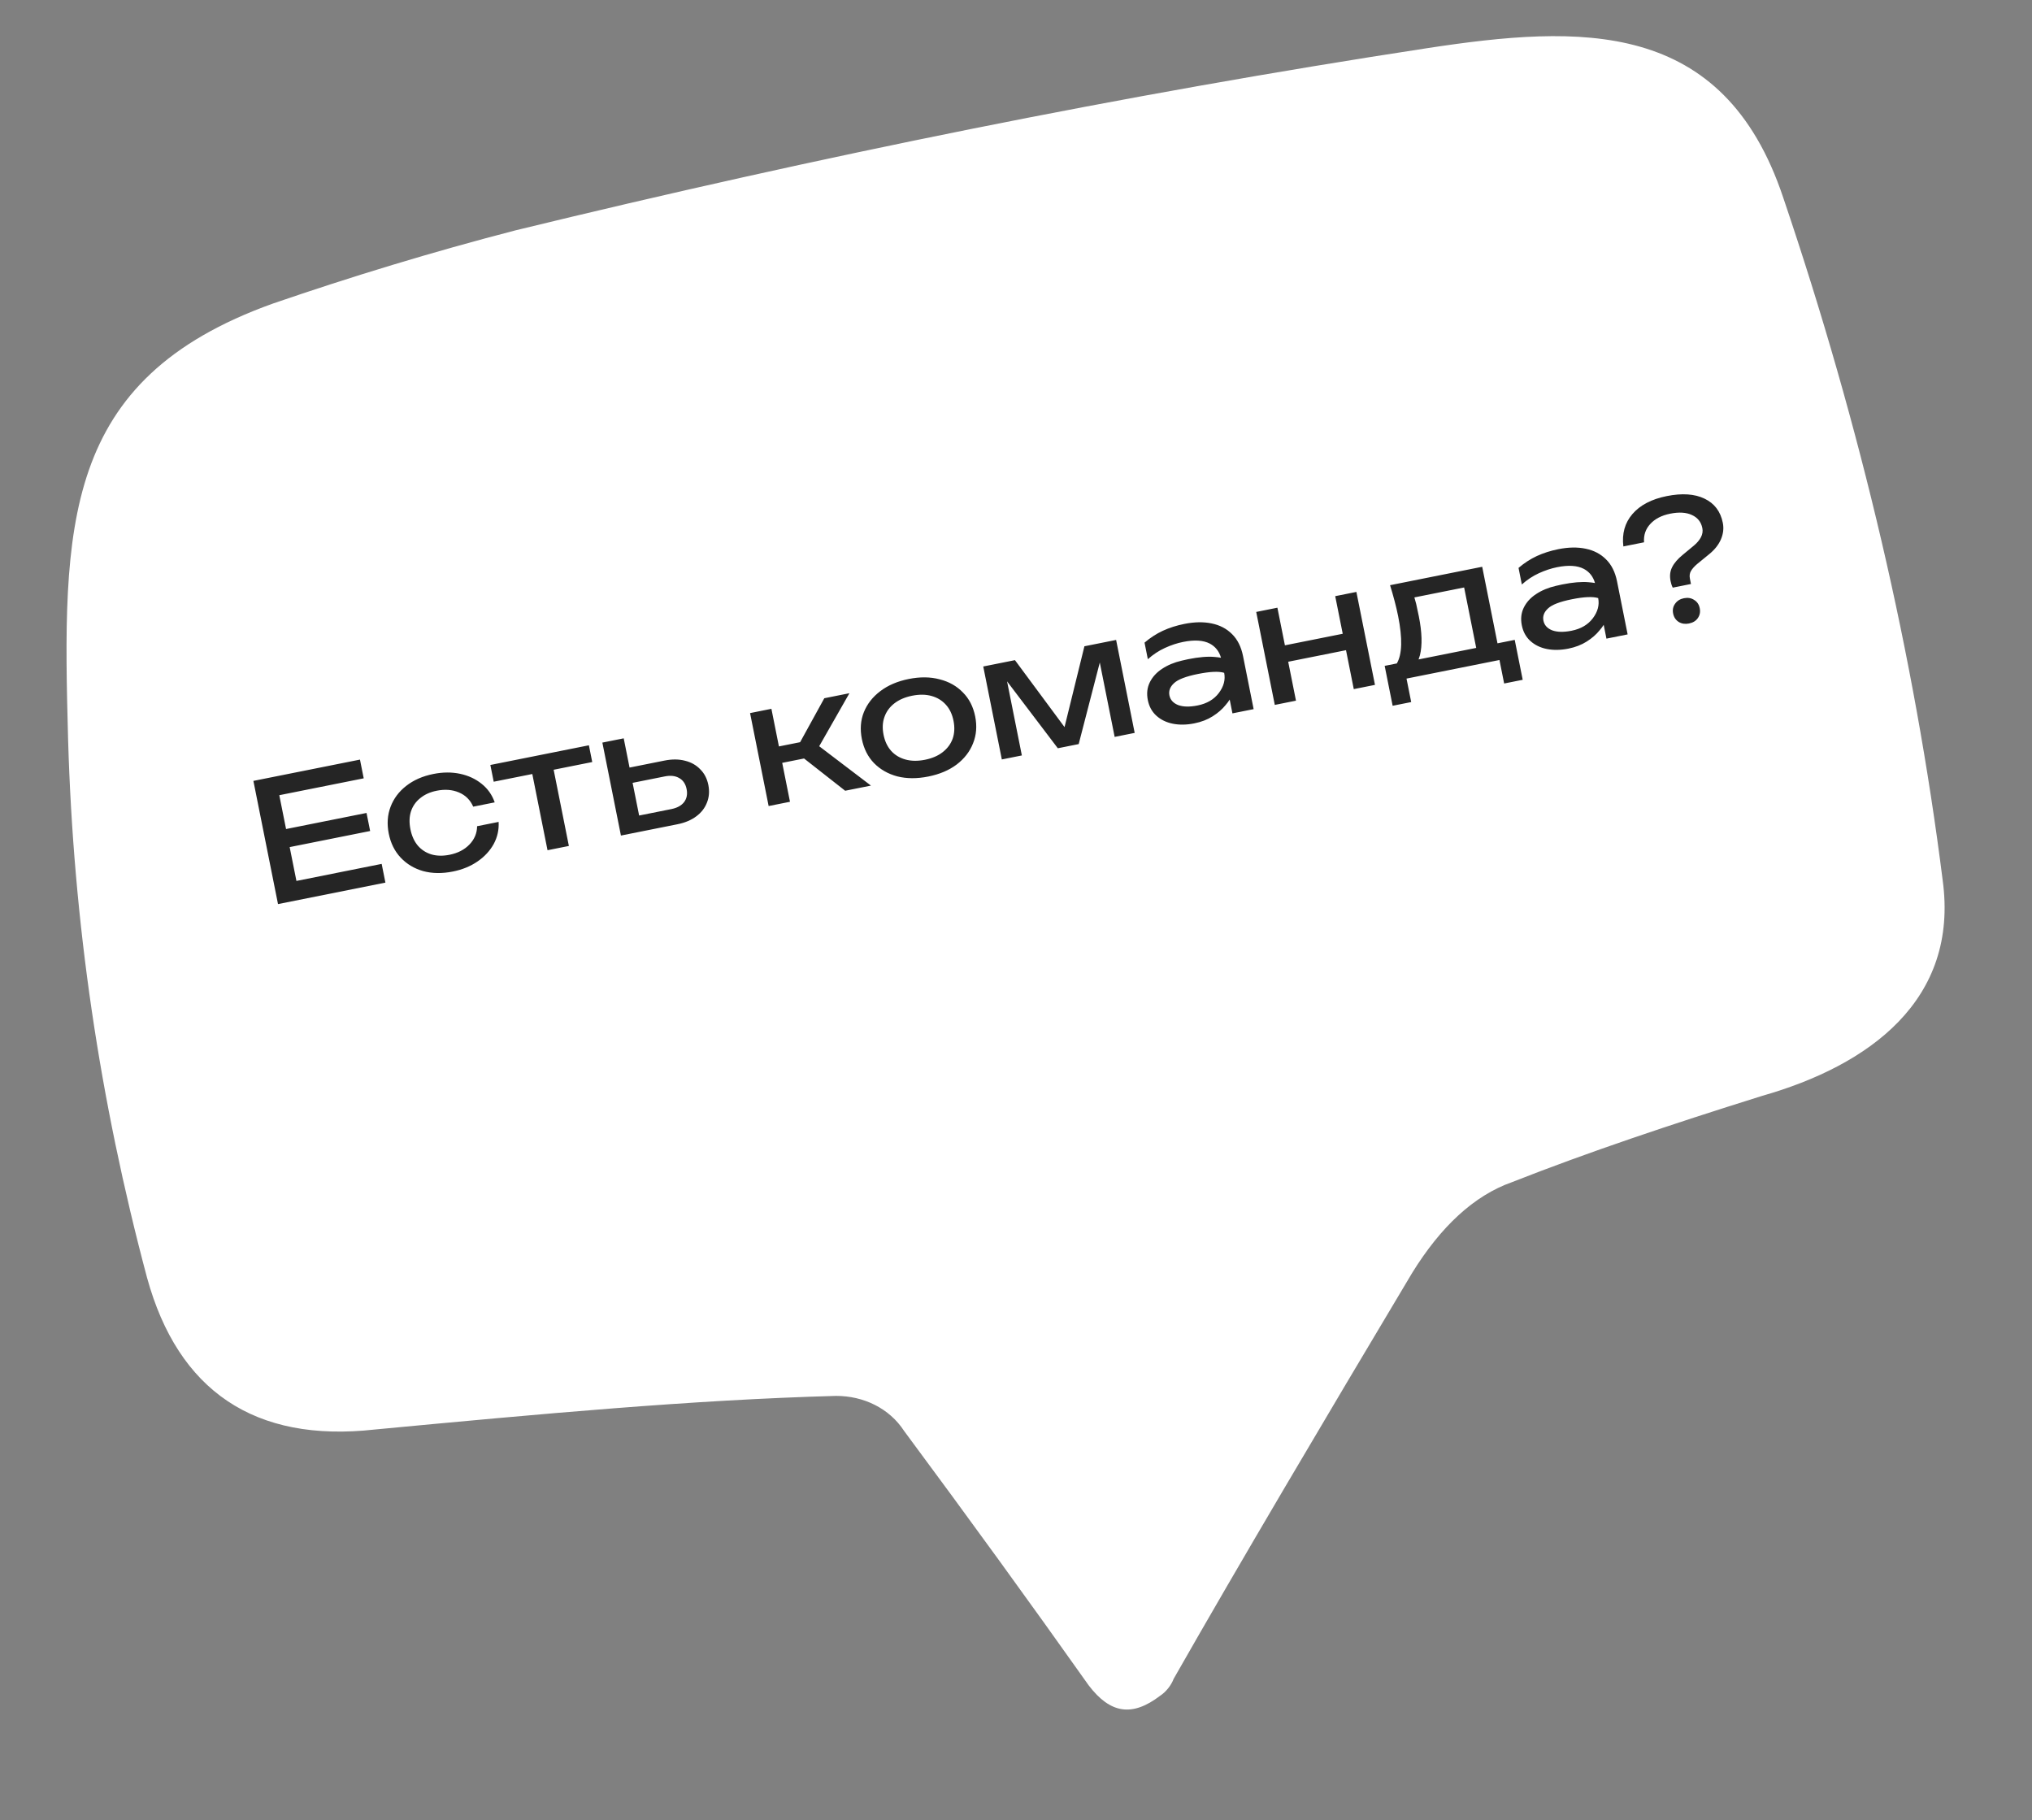
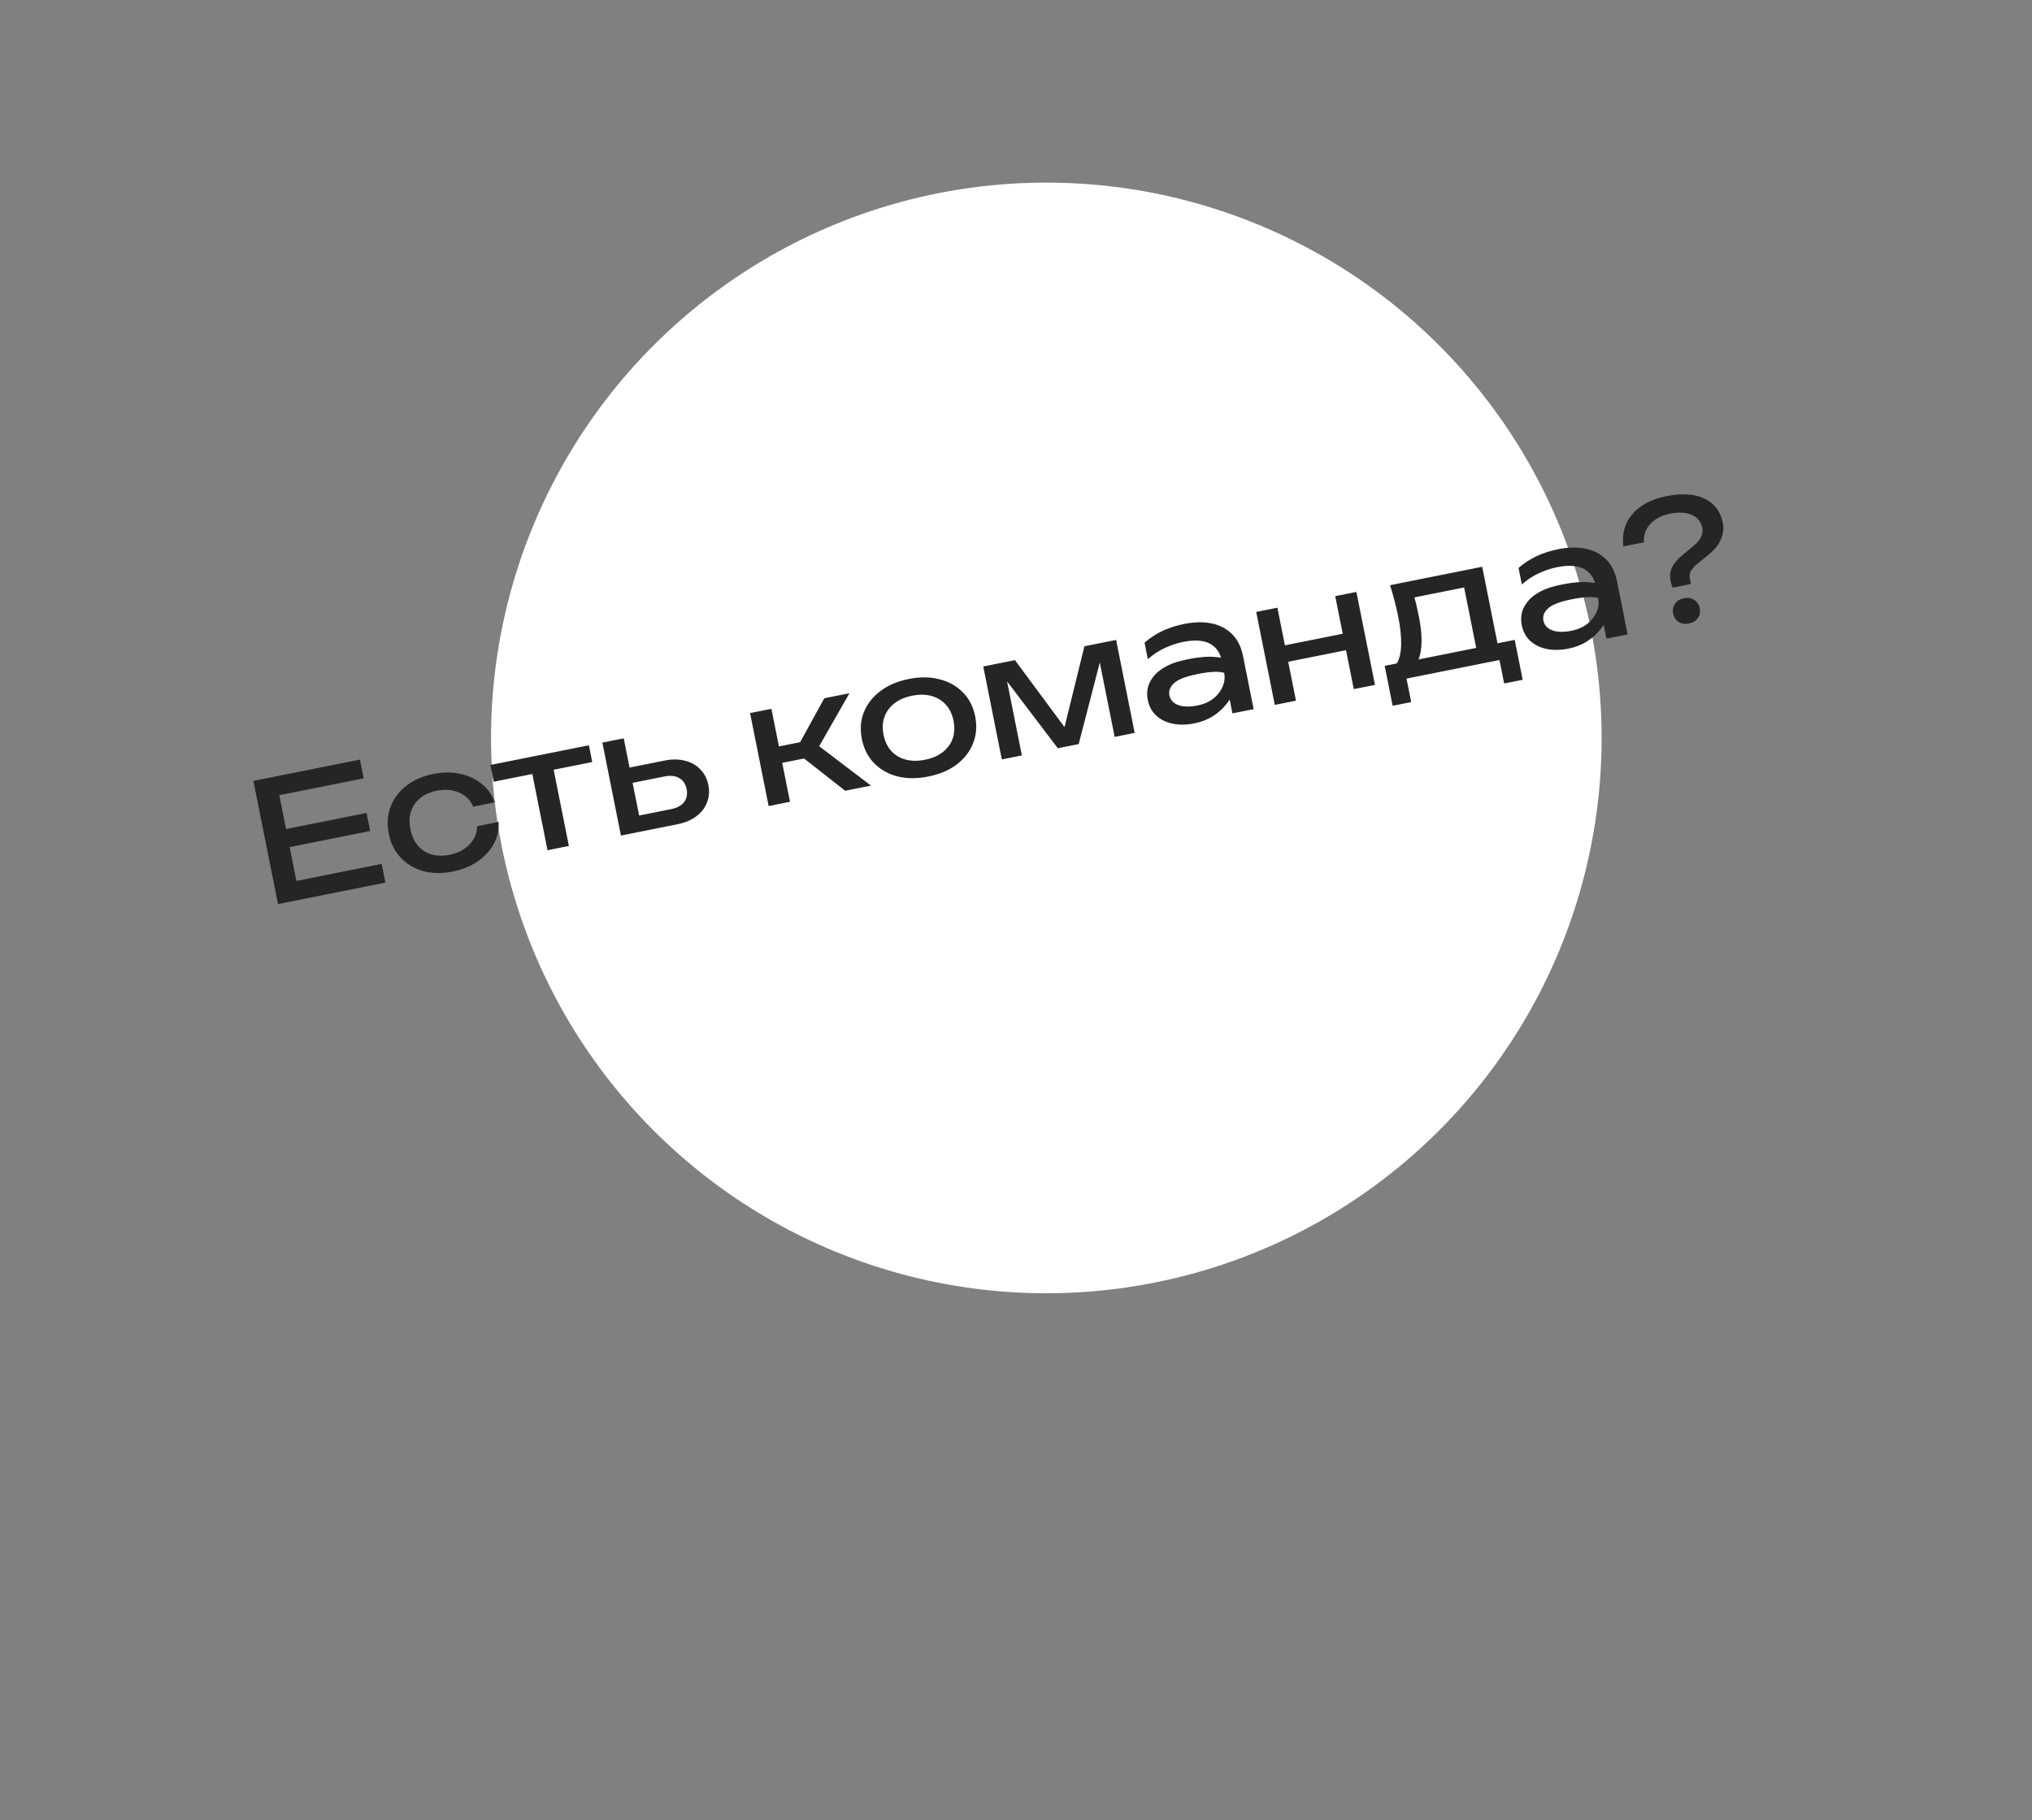
<svg xmlns="http://www.w3.org/2000/svg" width="182" height="163" viewBox="0 0 182 163" fill="none">
  <rect x="0" y="0" width="182" height="163" fill="#808080" stroke="none" />
  <circle cx="93.717" cy="66.09" r="49.735" transform="rotate(-6.428 93.717 66.09)" fill="white" />
-   <path d="M129.806 100.584C127.036 101.767 124.937 103.745 123.476 106.232L101.967 142.038C101.713 142.357 101.172 142.708 100.566 142.486L100.247 142.231C96.129 136.599 91.98 130.681 87.511 124.508C84.096 119.958 78.614 117.673 70.556 118.29C55.014 119.461 40.331 120.534 25.968 121.862C23.388 122.153 20.902 120.691 20.07 118.463C17.801 113.784 16.392 109.008 15.238 103.913C11.706 85.442 10.147 66.46 11.137 46.899C11.819 34.921 32.165 30.016 41.749 27.485C75.627 19.024 109.157 12.634 142.087 8.633C148.392 7.923 152.728 10.337 154.553 16.227C159.001 29.95 163.038 45.17 166.663 61.889C167.947 68.13 168.944 74.404 169.335 80.456C169.469 84.214 167.212 87.371 163.837 88.332C150.338 92.175 138.909 96.365 129.806 100.584ZM78.226 52.403C72.135 47.284 64.295 44.684 56.814 47.849C50.735 50.566 48.2 58.979 49.451 64.934C51.506 75.443 57.444 84.353 67.266 91.665C78.077 100.026 94.111 108.379 104.761 94.698C114.647 81.972 120.868 67.629 123.105 51.411C125.216 36.659 117.037 20.744 99.787 29.945C92.404 33.97 85.949 41.083 80.487 51.858C80.075 53.356 79.215 53.453 78.226 52.403Z" fill="white" />
-   <path d="M74.878 125.017C62.049 125.367 48.499 126.62 33.597 128.025C22.782 129.243 15.954 124.536 13.174 114.444C8.913 98.494 6.575 82.601 6.099 66.224C5.588 47.113 5.478 33.982 24.428 27.192C31.545 24.747 38.693 22.572 46.142 20.638C73.325 14.015 100.63 8.474 127.817 4.316C141.546 2.222 154.345 1.601 159.718 17.7C166.691 38.273 171.47 58.82 173.995 78.799C175.484 89.585 167.38 95.427 157.829 98.146C149.63 100.713 142.242 103.188 135.425 105.873C132.002 107.08 129.031 109.88 126.484 114C118.422 127.505 111.289 139.536 105.116 150.363C104.906 150.934 104.426 151.536 103.916 151.867C101.395 153.794 99.441 153.467 97.514 150.946C92.305 143.591 86.794 135.997 80.983 128.163C79.658 126.122 77.342 125.013 74.878 125.017ZM127.573 99.364C136.431 95.354 146.972 91.702 159.676 87.806C163.13 86.869 165.229 83.621 164.863 80.376C164.494 74.667 163.553 68.749 162.342 62.861C158.922 47.09 155.114 32.732 150.918 19.787C149.196 14.23 145.377 11.922 139.158 12.623C108.094 16.396 76.463 22.424 44.505 30.406C35.464 32.794 16.27 37.421 15.627 48.721C14.694 67.173 15.893 85.111 19.496 102.504C20.314 107.341 21.914 111.816 24.054 116.23C25.109 118.302 27.455 119.681 29.618 119.437C43.167 118.184 57.258 116.87 71.68 116.067C79.01 115.515 84.452 117.64 87.674 121.933C91.859 127.485 95.774 133.069 99.689 138.652C100.02 139.162 100.561 139.101 101.071 138.77L101.311 138.469L121.602 104.692C122.98 102.346 124.96 100.48 127.573 99.364Z" fill="white" />
  <path d="M32.829 72.808L33.153 74.425L25.945 75.866L26.55 78.896L34.185 77.37L34.52 79.047L24.9 80.969L22.696 69.937L32.242 68.03L32.577 69.707L25.016 71.218L25.622 74.248L32.829 72.808ZM44.66 73.61C44.699 74.316 44.551 74.978 44.216 75.596C43.878 76.204 43.396 76.723 42.768 77.154C42.14 77.586 41.405 77.886 40.562 78.054C39.6 78.246 38.716 78.234 37.908 78.018C37.108 77.791 36.436 77.39 35.893 76.815C35.35 76.24 34.992 75.521 34.82 74.658C34.648 73.795 34.702 72.994 34.982 72.255C35.263 71.516 35.73 70.892 36.383 70.384C37.044 69.865 37.855 69.509 38.816 69.317C39.659 69.148 40.453 69.143 41.199 69.3C41.944 69.457 42.59 69.756 43.137 70.197C43.682 70.629 44.073 71.183 44.31 71.86L42.384 72.245C42.121 71.644 41.694 71.22 41.104 70.971C40.514 70.721 39.851 70.67 39.116 70.817C38.527 70.935 38.036 71.155 37.642 71.479C37.245 71.793 36.968 72.19 36.809 72.67C36.658 73.139 36.642 73.672 36.761 74.27C36.879 74.859 37.099 75.345 37.42 75.73C37.752 76.112 38.161 76.377 38.65 76.524C39.136 76.662 39.673 76.671 40.262 76.554C41.007 76.405 41.603 76.097 42.05 75.63C42.498 75.164 42.725 74.619 42.733 73.995L44.66 73.61ZM43.92 68.511L52.746 66.748L53.045 68.248L49.589 68.939L50.953 75.764L49.04 76.146L47.677 69.321L44.22 70.011L43.92 68.511ZM55.615 74.832L53.952 66.507L55.864 66.125L56.387 68.743L59.52 68.117C60.197 67.982 60.809 67.987 61.358 68.132C61.906 68.267 62.36 68.523 62.72 68.9C63.089 69.265 63.33 69.732 63.444 70.3C63.557 70.869 63.515 71.398 63.317 71.886C63.129 72.373 62.808 72.783 62.355 73.118C61.902 73.454 61.342 73.688 60.675 73.821L55.615 74.832ZM57.245 73.038L60.128 72.462C60.648 72.358 61.029 72.15 61.273 71.836C61.514 71.512 61.589 71.125 61.499 70.674C61.407 70.213 61.188 69.884 60.843 69.688C60.496 69.482 60.063 69.431 59.543 69.535L56.66 70.111L57.245 73.038ZM68.845 72.189L67.181 63.864L69.093 63.481L69.766 66.85L71.664 66.471L73.83 62.535L76.08 62.085L73.373 66.833L78.009 70.358L75.699 70.819L72.017 67.93L70.06 68.321L70.757 71.807L68.845 72.189ZM83.143 69.546C82.133 69.748 81.209 69.744 80.372 69.534C79.542 69.312 78.846 68.916 78.283 68.345C77.73 67.772 77.368 67.055 77.195 66.192C77.021 65.319 77.08 64.517 77.372 63.785C77.672 63.042 78.164 62.414 78.846 61.9C79.537 61.374 80.387 61.011 81.397 60.809C82.407 60.607 83.327 60.617 84.156 60.839C84.994 61.049 85.689 61.44 86.242 62.013C86.803 62.574 87.17 63.291 87.345 64.164C87.517 65.027 87.453 65.83 87.153 66.573C86.862 67.314 86.372 67.948 85.682 68.473C84.999 68.987 84.153 69.344 83.143 69.546ZM82.843 68.046C83.49 67.917 84.021 67.688 84.435 67.361C84.858 67.031 85.156 66.63 85.326 66.158C85.495 65.675 85.52 65.14 85.403 64.552C85.285 63.963 85.057 63.484 84.718 63.113C84.377 62.733 83.947 62.471 83.43 62.33C82.922 62.187 82.344 62.18 81.697 62.309C81.059 62.437 80.529 62.665 80.105 62.994C79.681 63.324 79.385 63.73 79.217 64.212C79.046 64.685 79.019 65.215 79.137 65.804C79.254 66.392 79.484 66.876 79.825 67.257C80.164 67.628 80.593 67.884 81.11 68.025C81.628 68.166 82.206 68.173 82.843 68.046ZM89.731 68.016L88.067 59.69L90.906 59.123L95.347 65.119L97.128 57.88L99.967 57.313L101.63 65.638L99.836 65.997L98.505 59.334L96.615 66.64L94.746 67.014L90.2 61.023L91.525 67.657L89.731 68.016ZM105.848 59.166C106.042 59.117 106.233 59.074 106.419 59.037C107.38 58.845 108.172 58.779 108.796 58.837C109.014 58.855 109.202 58.879 109.361 58.908C109.194 58.33 108.86 57.907 108.358 57.64C107.777 57.338 106.982 57.288 105.972 57.49C105.433 57.597 104.887 57.778 104.336 58.031C103.785 58.283 103.276 58.62 102.809 59.039L102.513 57.554C103.026 57.114 103.573 56.761 104.151 56.492C104.74 56.221 105.382 56.017 106.078 55.878C106.98 55.697 107.793 55.683 108.517 55.834C109.25 55.983 109.859 56.3 110.344 56.784C110.838 57.267 111.168 57.925 111.335 58.758L112.284 63.51L110.386 63.889L110.14 62.653C110.039 62.816 109.919 62.978 109.778 63.139C109.476 63.515 109.089 63.852 108.618 64.15C108.148 64.448 107.598 64.66 106.971 64.785C106.284 64.922 105.644 64.933 105.05 64.817C104.465 64.7 103.974 64.461 103.576 64.102C103.178 63.743 102.921 63.275 102.806 62.696C102.69 62.117 102.748 61.591 102.98 61.116C103.219 60.63 103.587 60.225 104.083 59.901C104.587 59.566 105.175 59.321 105.848 59.166ZM109.646 60.258C109.167 60.109 108.384 60.144 107.295 60.361C106.217 60.577 105.502 60.852 105.151 61.187C104.798 61.513 104.661 61.877 104.741 62.279C104.822 62.681 105.084 62.97 105.527 63.147C105.978 63.311 106.556 63.323 107.262 63.182C108.096 63.016 108.73 62.644 109.166 62.068C109.609 61.479 109.769 60.876 109.646 60.258ZM112.516 54.806L114.413 54.426L115.086 57.795L120.264 56.76L119.591 53.392L121.488 53.013L123.152 61.338L121.254 61.717L120.558 58.231L115.38 59.266L116.077 62.752L114.179 63.131L112.516 54.806ZM135.67 57.307L136.384 60.882L134.722 61.214L134.302 59.11L125.977 60.774L126.397 62.877L124.735 63.209L124.021 59.635L125.109 59.417C125.588 58.598 125.627 57.188 125.228 55.187C125.139 54.746 125.034 54.293 124.91 53.828C124.785 53.353 124.649 52.881 124.504 52.41L132.756 50.761L134.126 57.616L135.67 57.307ZM132.22 58.027L131.138 52.614L126.681 53.505C126.742 53.707 126.796 53.9 126.843 54.084C126.933 54.484 127.012 54.856 127.081 55.199C127.367 56.631 127.4 57.792 127.18 58.682C127.145 58.812 127.104 58.937 127.057 59.059L132.22 58.027ZM139.346 52.473C139.54 52.424 139.731 52.381 139.917 52.344C140.878 52.152 141.67 52.086 142.294 52.144C142.512 52.162 142.7 52.186 142.859 52.215C142.692 51.636 142.358 51.214 141.856 50.947C141.275 50.645 140.48 50.595 139.47 50.797C138.931 50.904 138.386 51.085 137.834 51.337C137.283 51.59 136.774 51.927 136.307 52.346L136.011 50.861C136.525 50.421 137.071 50.068 137.649 49.799C138.238 49.528 138.88 49.324 139.576 49.184C140.478 49.004 141.291 48.99 142.015 49.141C142.748 49.29 143.357 49.607 143.842 50.091C144.336 50.574 144.666 51.232 144.833 52.066L145.782 56.816L143.884 57.196L143.638 55.96C143.538 56.123 143.417 56.285 143.276 56.445C142.974 56.822 142.587 57.159 142.116 57.457C141.646 57.755 141.097 57.967 140.469 58.092C139.782 58.229 139.142 58.24 138.548 58.124C137.964 58.007 137.472 57.768 137.074 57.409C136.676 57.05 136.419 56.581 136.304 56.003C136.188 55.424 136.246 54.898 136.478 54.423C136.717 53.937 137.085 53.532 137.581 53.208C138.085 52.873 138.674 52.628 139.346 52.473ZM143.144 53.565C142.665 53.416 141.882 53.45 140.793 53.668C139.715 53.883 139 54.159 138.649 54.494C138.296 54.82 138.159 55.183 138.24 55.586C138.32 55.987 138.582 56.277 139.025 56.453C139.476 56.618 140.054 56.63 140.76 56.489C141.594 56.322 142.228 55.951 142.664 55.374C143.107 54.786 143.267 54.183 143.144 53.565ZM149.628 52.04C149.536 51.58 149.581 51.168 149.764 50.805C149.944 50.432 150.267 50.057 150.732 49.678L151.729 48.852C152 48.624 152.206 48.379 152.347 48.117C152.487 47.844 152.529 47.57 152.474 47.296C152.364 46.747 152.051 46.355 151.536 46.122C151.03 45.886 150.385 45.847 149.6 46.004C148.825 46.159 148.229 46.467 147.811 46.927C147.392 47.378 147.205 47.925 147.252 48.569L145.399 48.939C145.262 47.794 145.532 46.827 146.211 46.038C146.898 45.239 147.923 44.702 149.286 44.43C150.658 44.156 151.785 44.231 152.666 44.657C153.556 45.081 154.103 45.803 154.307 46.823C154.405 47.313 154.35 47.803 154.142 48.293C153.934 48.784 153.58 49.232 153.079 49.638L152.014 50.508C151.761 50.722 151.574 50.933 151.452 51.141C151.339 51.337 151.308 51.567 151.361 51.832L151.455 52.303L149.822 52.629C149.771 52.527 149.731 52.428 149.702 52.332C149.672 52.236 149.648 52.138 149.628 52.04ZM151.275 55.841C150.932 55.91 150.627 55.864 150.36 55.703C150.092 55.532 149.924 55.28 149.857 54.947C149.791 54.613 149.85 54.321 150.034 54.07C150.216 53.809 150.479 53.645 150.822 53.576C151.175 53.506 151.481 53.557 151.74 53.729C152.007 53.89 152.174 54.137 152.24 54.471C152.307 54.804 152.249 55.101 152.066 55.362C151.892 55.611 151.628 55.771 151.275 55.841Z" fill="#252525" />
</svg>